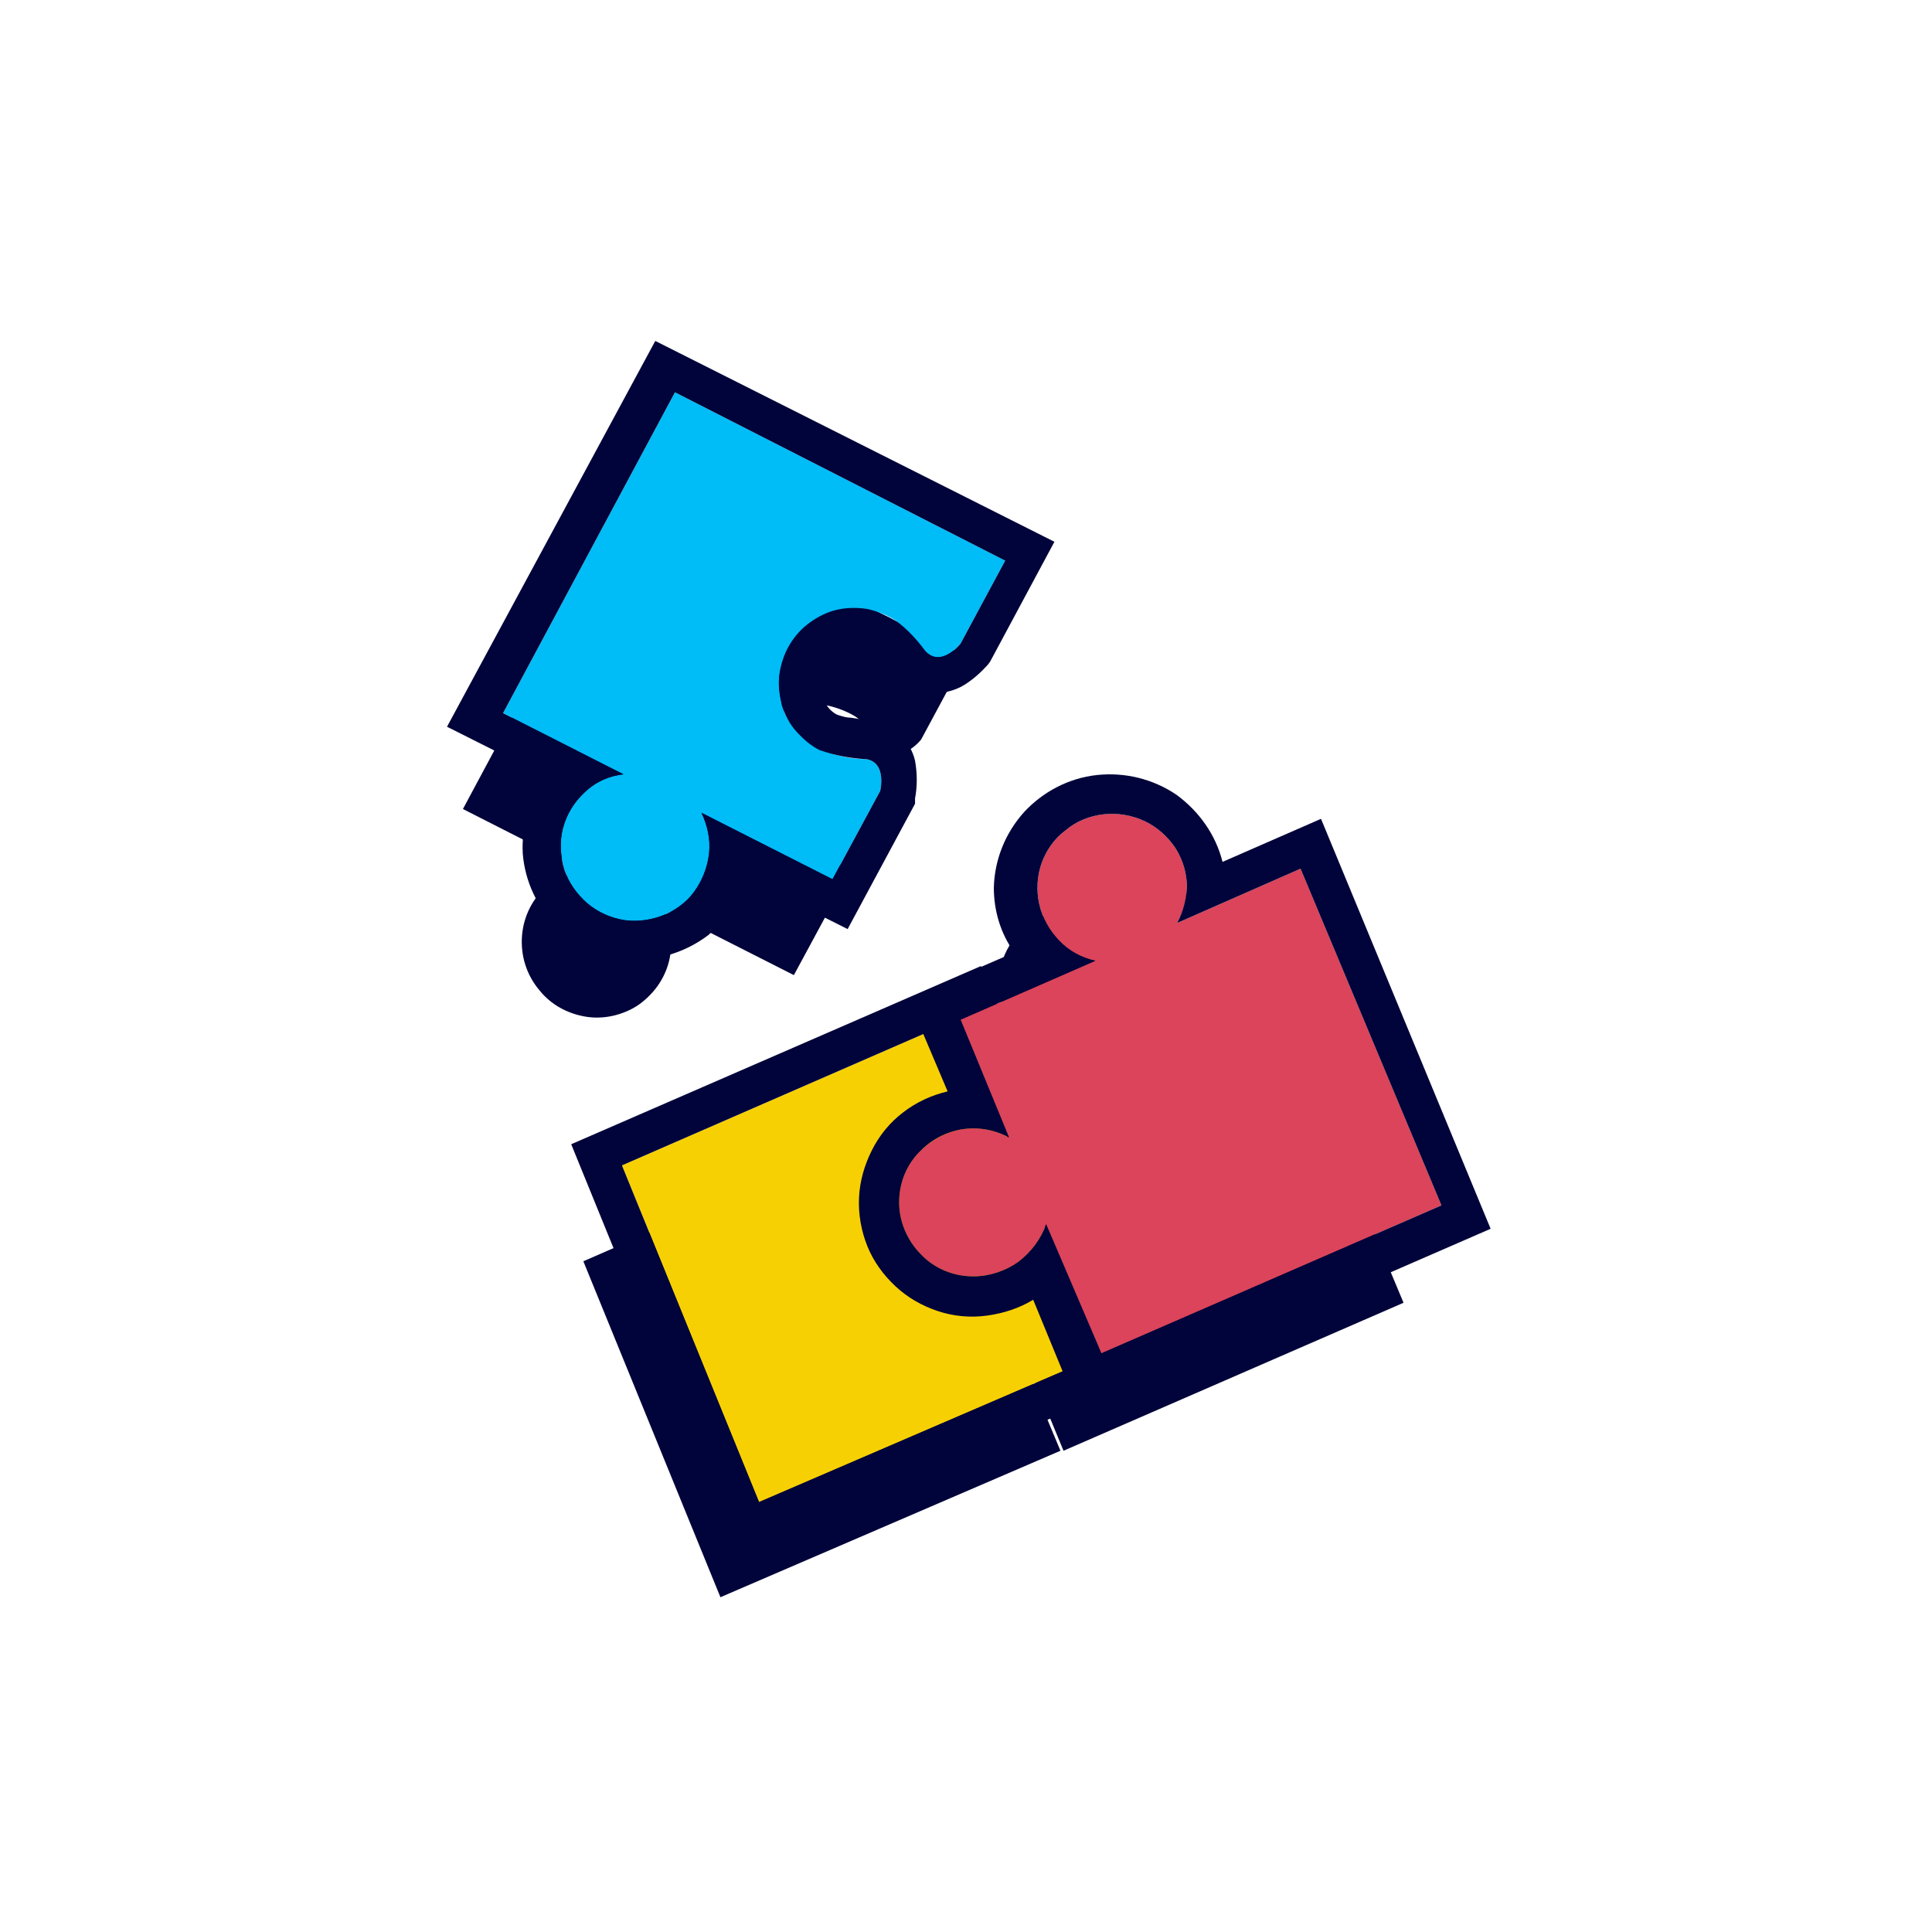
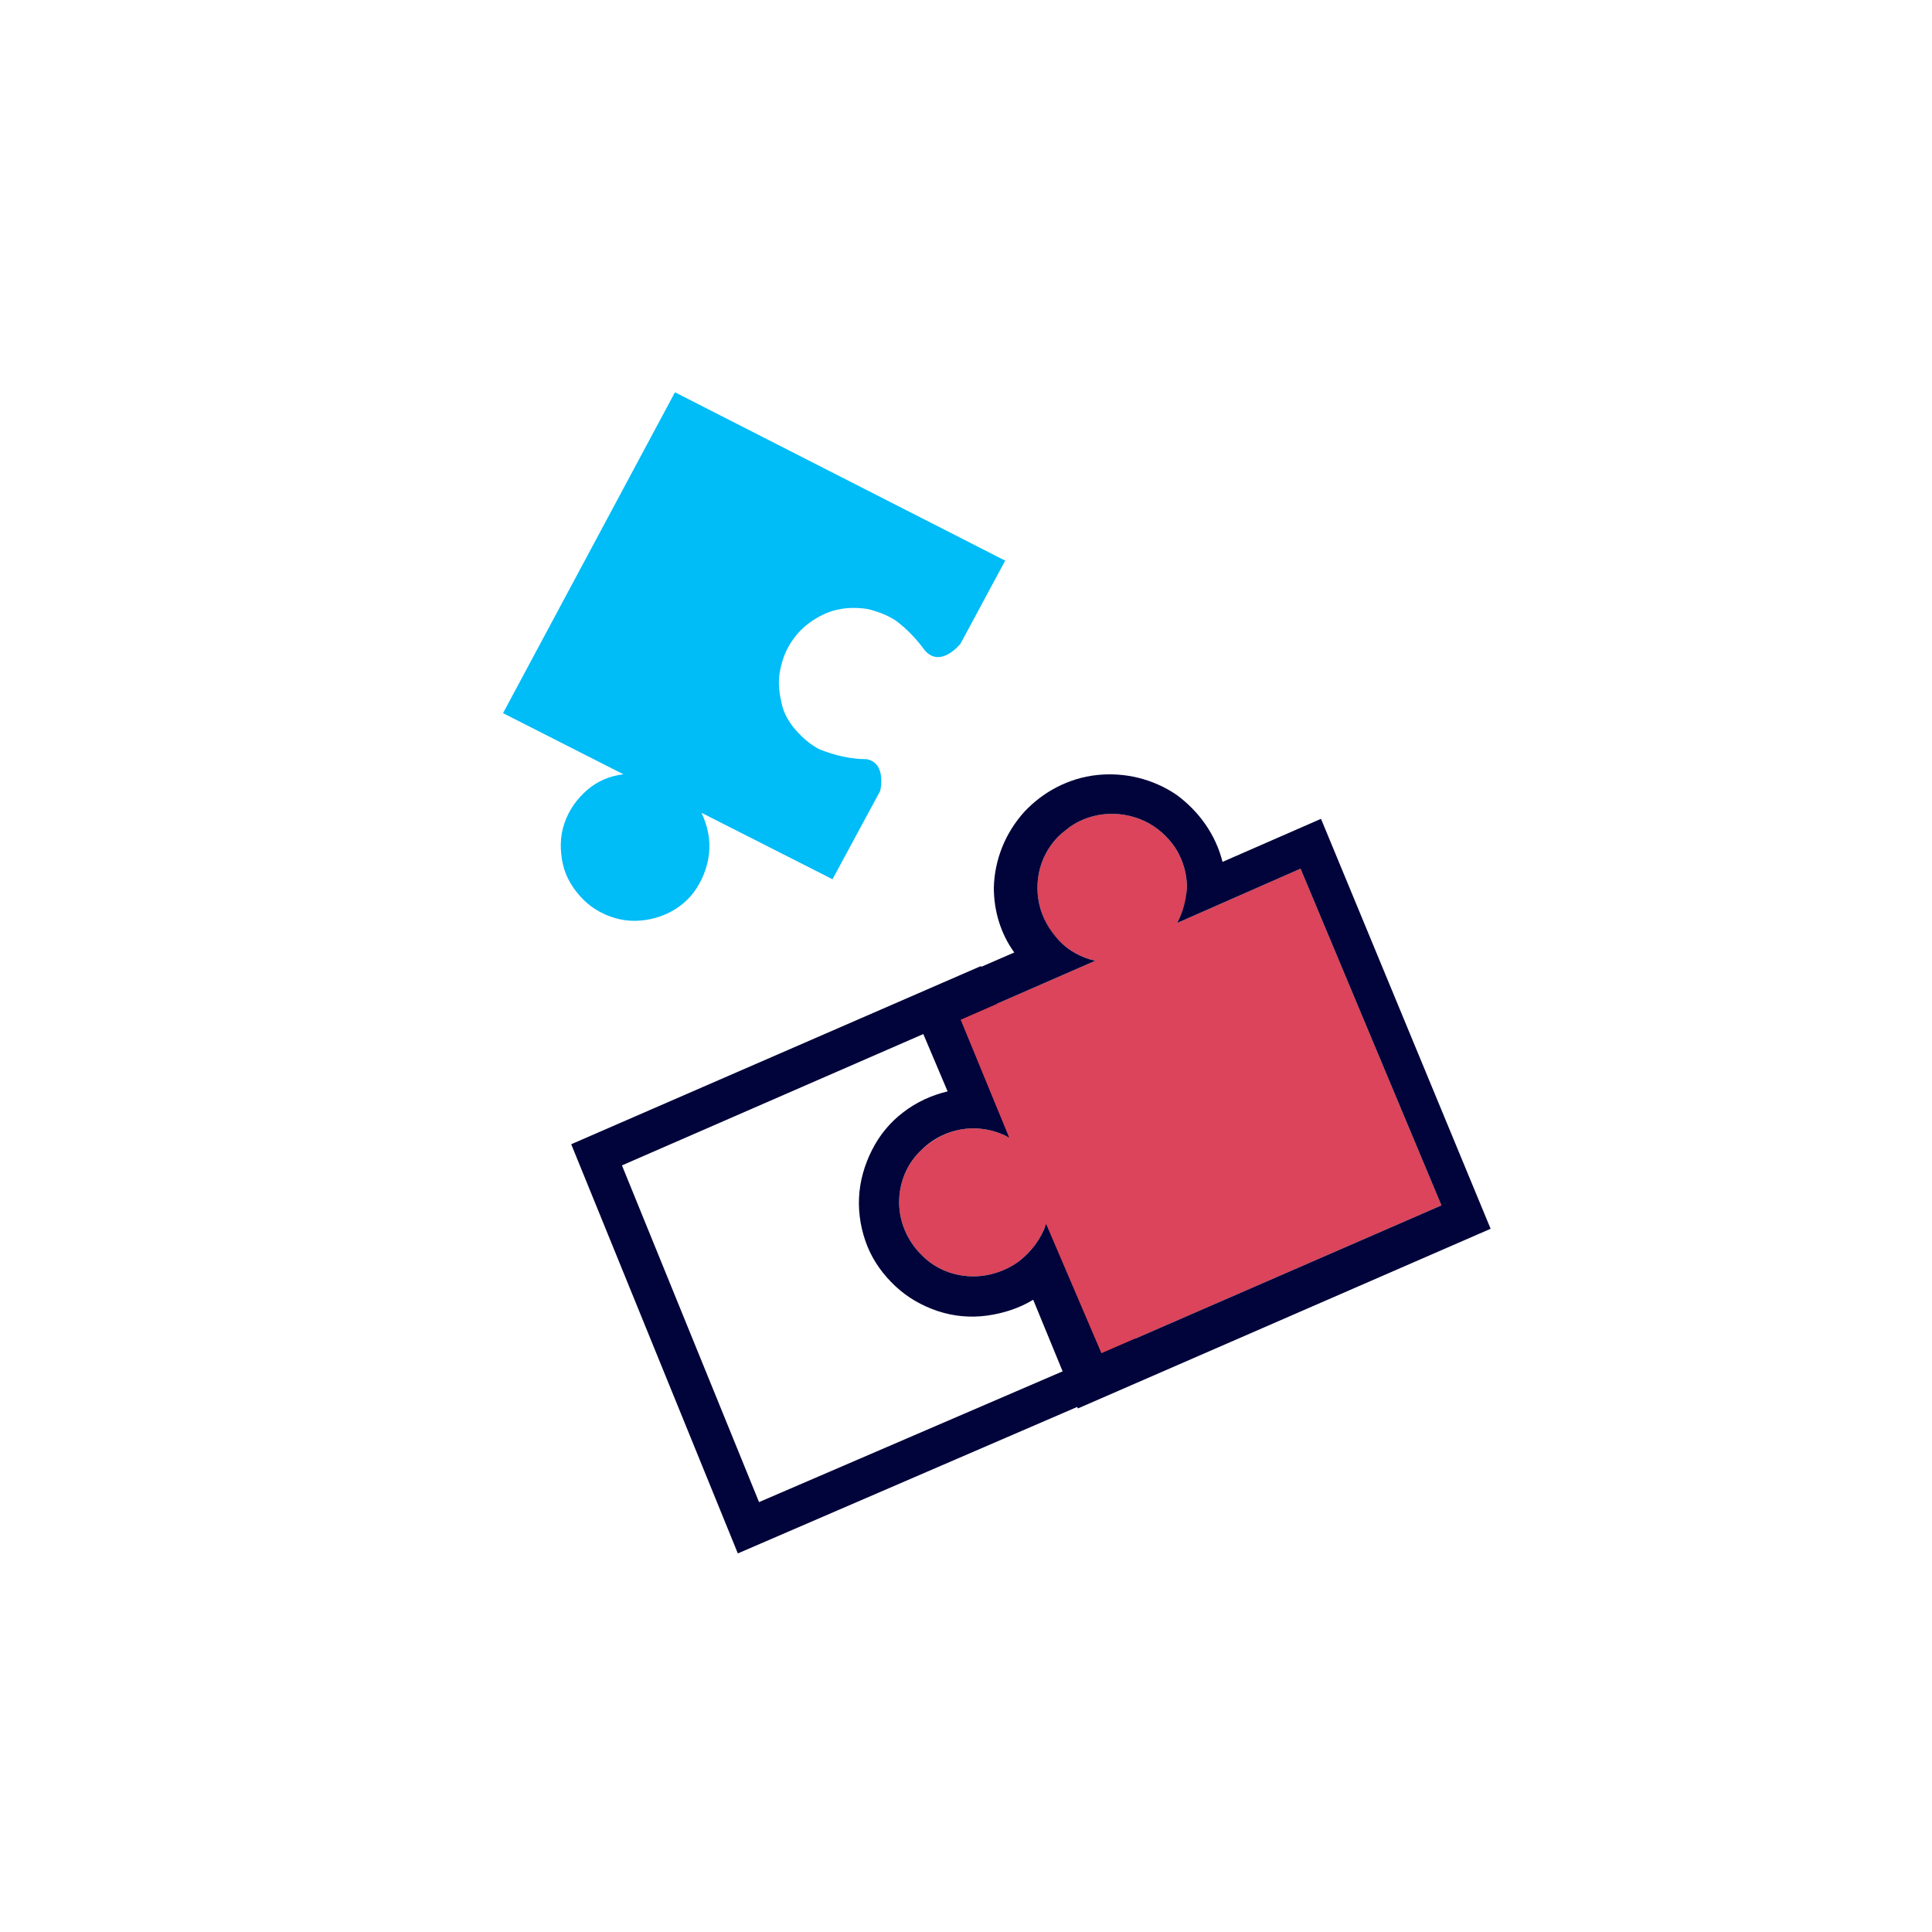
<svg xmlns="http://www.w3.org/2000/svg" width="800px" height="800px" viewBox="0 0 64 64" fill="none">
  <g id="SVGRepo_bgCarrier" stroke-width="0" />
  <g id="SVGRepo_tracerCarrier" stroke-linecap="round" stroke-linejoin="round" />
  <g id="SVGRepo_iconCarrier">
-     <path fill-rule="evenodd" clip-rule="evenodd" d="M30.513 36.904L19.324 41.781L23.865 52.91L35.129 48.058L30.463 36.904H30.513Z" fill="#01043a" />
-     <path fill-rule="evenodd" clip-rule="evenodd" d="M35.004 35.003C34.552 34.903 34.126 34.678 33.8 34.328C33.474 34.003 33.248 33.578 33.147 33.128C33.047 32.677 33.072 32.202 33.223 31.777C33.373 31.352 33.649 30.952 34.025 30.677C34.377 30.377 34.828 30.201 35.28 30.151C35.731 30.102 36.208 30.177 36.635 30.377C37.061 30.577 37.412 30.902 37.663 31.277C37.914 31.677 38.039 32.127 38.039 32.577C38.039 33.003 37.939 33.428 37.713 33.803L41.828 32.002L46.494 43.156L35.23 48.058L33.448 43.732C33.323 44.182 33.072 44.582 32.721 44.907C32.37 45.232 31.943 45.432 31.491 45.507C31.04 45.582 30.563 45.532 30.112 45.382C29.685 45.207 29.284 44.932 29.008 44.557C28.732 44.182 28.556 43.732 28.506 43.282C28.456 42.806 28.556 42.356 28.757 41.931C28.958 41.506 29.284 41.156 29.685 40.931C30.087 40.681 30.538 40.555 31.015 40.555C31.416 40.555 31.818 40.656 32.194 40.855L30.588 36.954L35.004 35.003Z" fill="#01043a" />
-     <path fill-rule="evenodd" clip-rule="evenodd" d="M27.427 28.326C28.105 28.451 27.879 29.376 27.879 29.376L26.298 32.302L21.958 30.101C22.234 30.652 22.309 31.252 22.159 31.852C22.008 32.452 21.632 32.953 21.13 33.303C20.628 33.628 20.001 33.778 19.399 33.678C18.797 33.578 18.245 33.278 17.869 32.803C17.442 32.302 17.241 31.652 17.292 31.002C17.342 30.352 17.643 29.751 18.145 29.326C18.471 29.051 18.872 28.876 19.324 28.826L15.335 26.8L21.03 16.171L31.993 21.748L30.513 24.499C30.513 24.499 29.861 25.325 29.334 24.749C29.058 24.349 28.732 24.024 28.355 23.749C28.079 23.574 27.753 23.449 27.427 23.374C27.101 23.324 26.75 23.324 26.424 23.399C26.098 23.474 25.797 23.624 25.52 23.824C25.244 24.024 25.019 24.274 24.843 24.574C24.668 24.875 24.567 25.2 24.517 25.525C24.467 25.85 24.517 26.2 24.592 26.525C24.693 26.85 24.843 27.15 25.069 27.4C25.295 27.651 25.546 27.876 25.847 28.026C26.399 28.201 26.925 28.326 27.427 28.326Z" fill="#01043a" />
-     <path fill-rule="evenodd" clip-rule="evenodd" d="M31.793 33.728L20.603 38.605L25.144 49.759L36.409 44.907L31.742 33.753H31.793V33.728Z" fill="#f7d004" />
    <path fill-rule="evenodd" clip-rule="evenodd" d="M38.115 45.557L32.495 32.002L18.922 37.904L24.442 51.459L38.115 45.557ZM31.793 33.728L20.603 38.605L25.144 49.759L36.409 44.907L31.742 33.753H31.793V33.728Z" fill="#01043a" />
    <path fill-rule="evenodd" clip-rule="evenodd" d="M36.283 31.827C35.832 31.727 35.405 31.502 35.079 31.152C34.753 30.827 34.527 30.401 34.427 29.951C34.327 29.501 34.352 29.026 34.502 28.601C34.653 28.176 34.929 27.776 35.305 27.5C35.656 27.2 36.108 27.025 36.559 26.975C37.011 26.925 37.488 27 37.914 27.2C38.341 27.4 38.692 27.726 38.943 28.101C39.194 28.501 39.319 28.951 39.319 29.401C39.319 29.801 39.194 30.201 38.993 30.577L43.082 28.776L47.749 39.93L36.484 44.832L34.653 40.555C34.477 41.056 34.151 41.481 33.724 41.806C33.298 42.106 32.771 42.281 32.244 42.281C31.592 42.281 30.965 42.031 30.513 41.556C30.061 41.106 29.785 40.48 29.785 39.83C29.785 39.18 30.036 38.555 30.513 38.104C30.99 37.654 31.592 37.379 32.244 37.379C32.646 37.379 33.047 37.479 33.423 37.679L31.818 33.778L36.283 31.827Z" fill="#db445a" />
    <path fill-rule="evenodd" clip-rule="evenodd" d="M31.391 36.154C30.864 36.279 30.363 36.504 29.911 36.854C29.484 37.179 29.133 37.604 28.882 38.104C28.631 38.605 28.481 39.13 28.456 39.68C28.431 40.23 28.531 40.78 28.732 41.281C28.933 41.781 29.259 42.231 29.66 42.606C30.061 42.981 30.538 43.256 31.065 43.431C31.592 43.606 32.144 43.656 32.696 43.581C33.248 43.506 33.775 43.331 34.226 43.056L35.706 46.657L49.379 40.705L43.76 27.125L40.498 28.551C40.272 27.65 39.72 26.875 38.968 26.325C38.19 25.8 37.262 25.575 36.334 25.674C35.405 25.775 34.552 26.225 33.925 26.9C33.298 27.6 32.947 28.476 32.922 29.401C32.922 30.176 33.147 30.927 33.599 31.552L30.087 33.077L31.391 36.154ZM36.283 31.827C35.832 31.727 35.405 31.502 35.079 31.152C34.753 30.802 34.527 30.401 34.427 29.951C34.327 29.501 34.352 29.026 34.502 28.601C34.653 28.175 34.929 27.775 35.305 27.5C35.656 27.2 36.108 27.025 36.559 26.975C37.011 26.925 37.488 27 37.914 27.2C38.341 27.4 38.692 27.725 38.943 28.101C39.194 28.501 39.319 28.951 39.319 29.401C39.294 29.801 39.194 30.201 38.993 30.576L43.082 28.776L47.749 39.93L36.484 44.832L34.653 40.555C34.477 41.055 34.151 41.481 33.724 41.806C33.298 42.106 32.771 42.281 32.244 42.281C31.592 42.281 30.965 42.031 30.513 41.556C30.061 41.105 29.785 40.48 29.785 39.83C29.785 39.18 30.036 38.554 30.513 38.104C30.965 37.654 31.592 37.379 32.244 37.379C32.646 37.379 33.047 37.479 33.423 37.679L31.818 33.778L36.283 31.827Z" fill="#01043a" />
    <path fill-rule="evenodd" clip-rule="evenodd" d="M28.707 25.149C29.384 25.274 29.158 26.2 29.158 26.2L27.578 29.126L23.238 26.925C23.438 27.35 23.538 27.8 23.488 28.276C23.438 28.726 23.263 29.176 22.987 29.551C22.711 29.926 22.309 30.201 21.883 30.352C21.456 30.502 20.98 30.552 20.528 30.451C20.076 30.352 19.65 30.126 19.324 29.801C18.998 29.476 18.747 29.076 18.646 28.626C18.546 28.176 18.546 27.701 18.697 27.275C18.847 26.825 19.123 26.45 19.474 26.15C19.8 25.875 20.202 25.7 20.653 25.65L16.664 23.624L22.359 12.995L33.298 18.572L31.818 21.323C31.818 21.323 31.165 22.148 30.639 21.548C30.363 21.173 30.036 20.823 29.66 20.548C29.384 20.373 29.058 20.248 28.732 20.173C28.406 20.123 28.054 20.123 27.728 20.198C27.402 20.273 27.101 20.423 26.825 20.623C26.549 20.823 26.323 21.073 26.148 21.373C25.972 21.673 25.872 21.998 25.822 22.323C25.771 22.648 25.822 22.999 25.897 23.324C25.972 23.649 26.148 23.949 26.373 24.199C26.599 24.449 26.85 24.674 27.151 24.824C27.653 25.024 28.18 25.149 28.707 25.149Z" fill="#00bcf7" />
-     <path fill-rule="evenodd" clip-rule="evenodd" d="M18.094 25.725C17.543 26.45 17.267 27.375 17.317 28.276C17.392 29.201 17.793 30.051 18.446 30.702C19.098 31.352 19.976 31.727 20.904 31.777C21.832 31.827 22.736 31.527 23.463 30.977C24.04 30.477 24.467 29.801 24.642 29.051L28.079 30.777L30.312 26.625V26.45C30.388 26.05 30.388 25.625 30.312 25.2C30.237 24.874 30.061 24.574 29.811 24.324C29.56 24.099 29.234 23.924 28.907 23.874C28.682 23.874 28.406 23.799 28.18 23.774C28.029 23.774 27.879 23.724 27.728 23.674C27.578 23.599 27.452 23.474 27.377 23.349C27.277 23.224 27.201 23.074 27.151 22.924C27.101 22.774 27.101 22.599 27.126 22.448C27.151 22.298 27.201 22.123 27.277 21.998C27.352 21.848 27.477 21.723 27.603 21.648C27.728 21.548 27.879 21.473 28.029 21.423C28.18 21.373 28.355 21.373 28.506 21.398C28.657 21.423 28.832 21.473 28.958 21.548C29.284 21.723 29.409 22.048 29.635 22.323C29.911 22.674 30.312 22.874 30.739 22.949C31.165 22.999 31.617 22.899 31.968 22.674C32.244 22.498 32.495 22.273 32.721 22.023L32.796 21.923L34.929 17.947L21.707 11.294L14.808 24.074L17.994 25.675L18.094 25.725ZM28.707 25.149C29.384 25.274 29.158 26.2 29.158 26.2L27.578 29.126L23.238 26.925C23.438 27.35 23.538 27.8 23.488 28.276C23.438 28.726 23.263 29.176 22.987 29.551C22.711 29.926 22.309 30.201 21.883 30.351C21.456 30.502 20.98 30.552 20.528 30.451C20.076 30.351 19.65 30.126 19.324 29.801C18.998 29.476 18.747 29.076 18.646 28.626C18.546 28.176 18.546 27.7 18.697 27.275C18.847 26.825 19.123 26.45 19.474 26.15C19.8 25.875 20.202 25.7 20.653 25.65L16.664 23.624L22.359 12.995L33.298 18.572L31.818 21.323C31.818 21.323 31.165 22.148 30.639 21.573C30.363 21.198 30.036 20.848 29.66 20.573C29.384 20.398 29.058 20.273 28.732 20.198C28.406 20.148 28.054 20.148 27.728 20.223C27.402 20.298 27.101 20.448 26.825 20.648C26.549 20.848 26.323 21.098 26.148 21.398C25.972 21.698 25.872 22.023 25.822 22.348C25.771 22.674 25.822 23.024 25.897 23.349C25.997 23.674 26.148 23.974 26.373 24.224C26.599 24.474 26.85 24.699 27.151 24.849C27.653 25.024 28.18 25.124 28.707 25.149Z" fill="#01043a" />
  </g>
</svg>